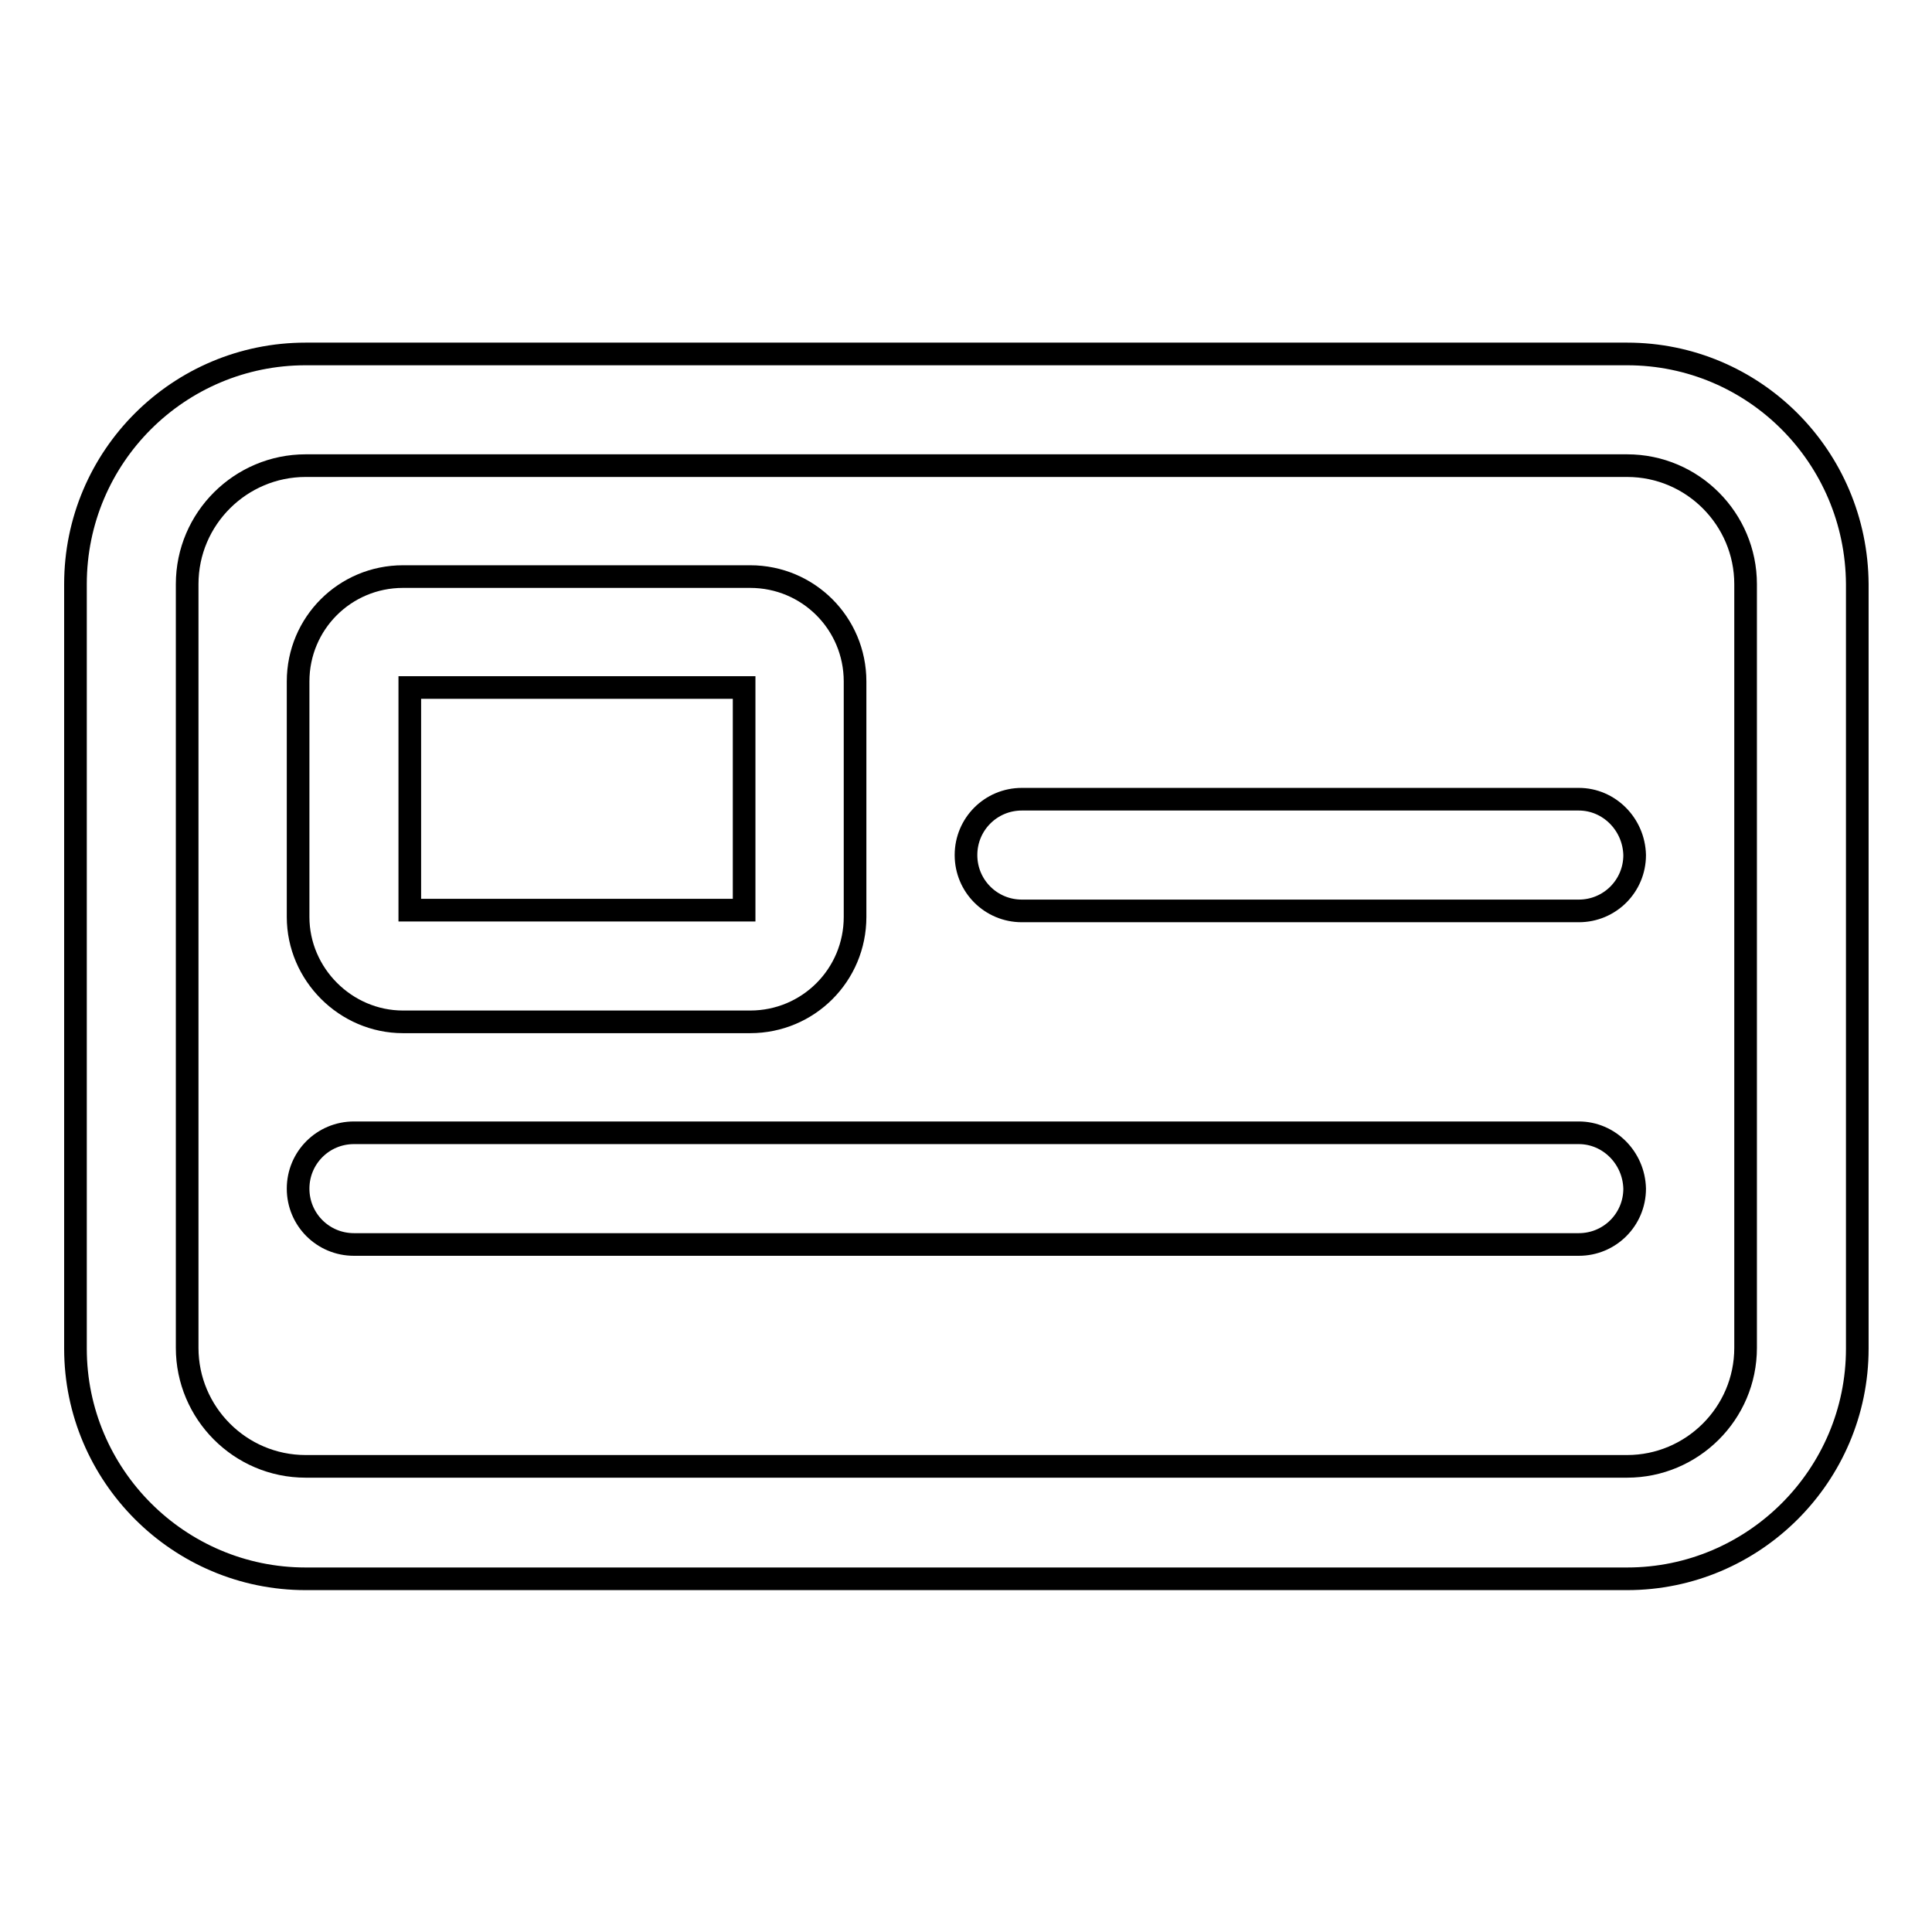
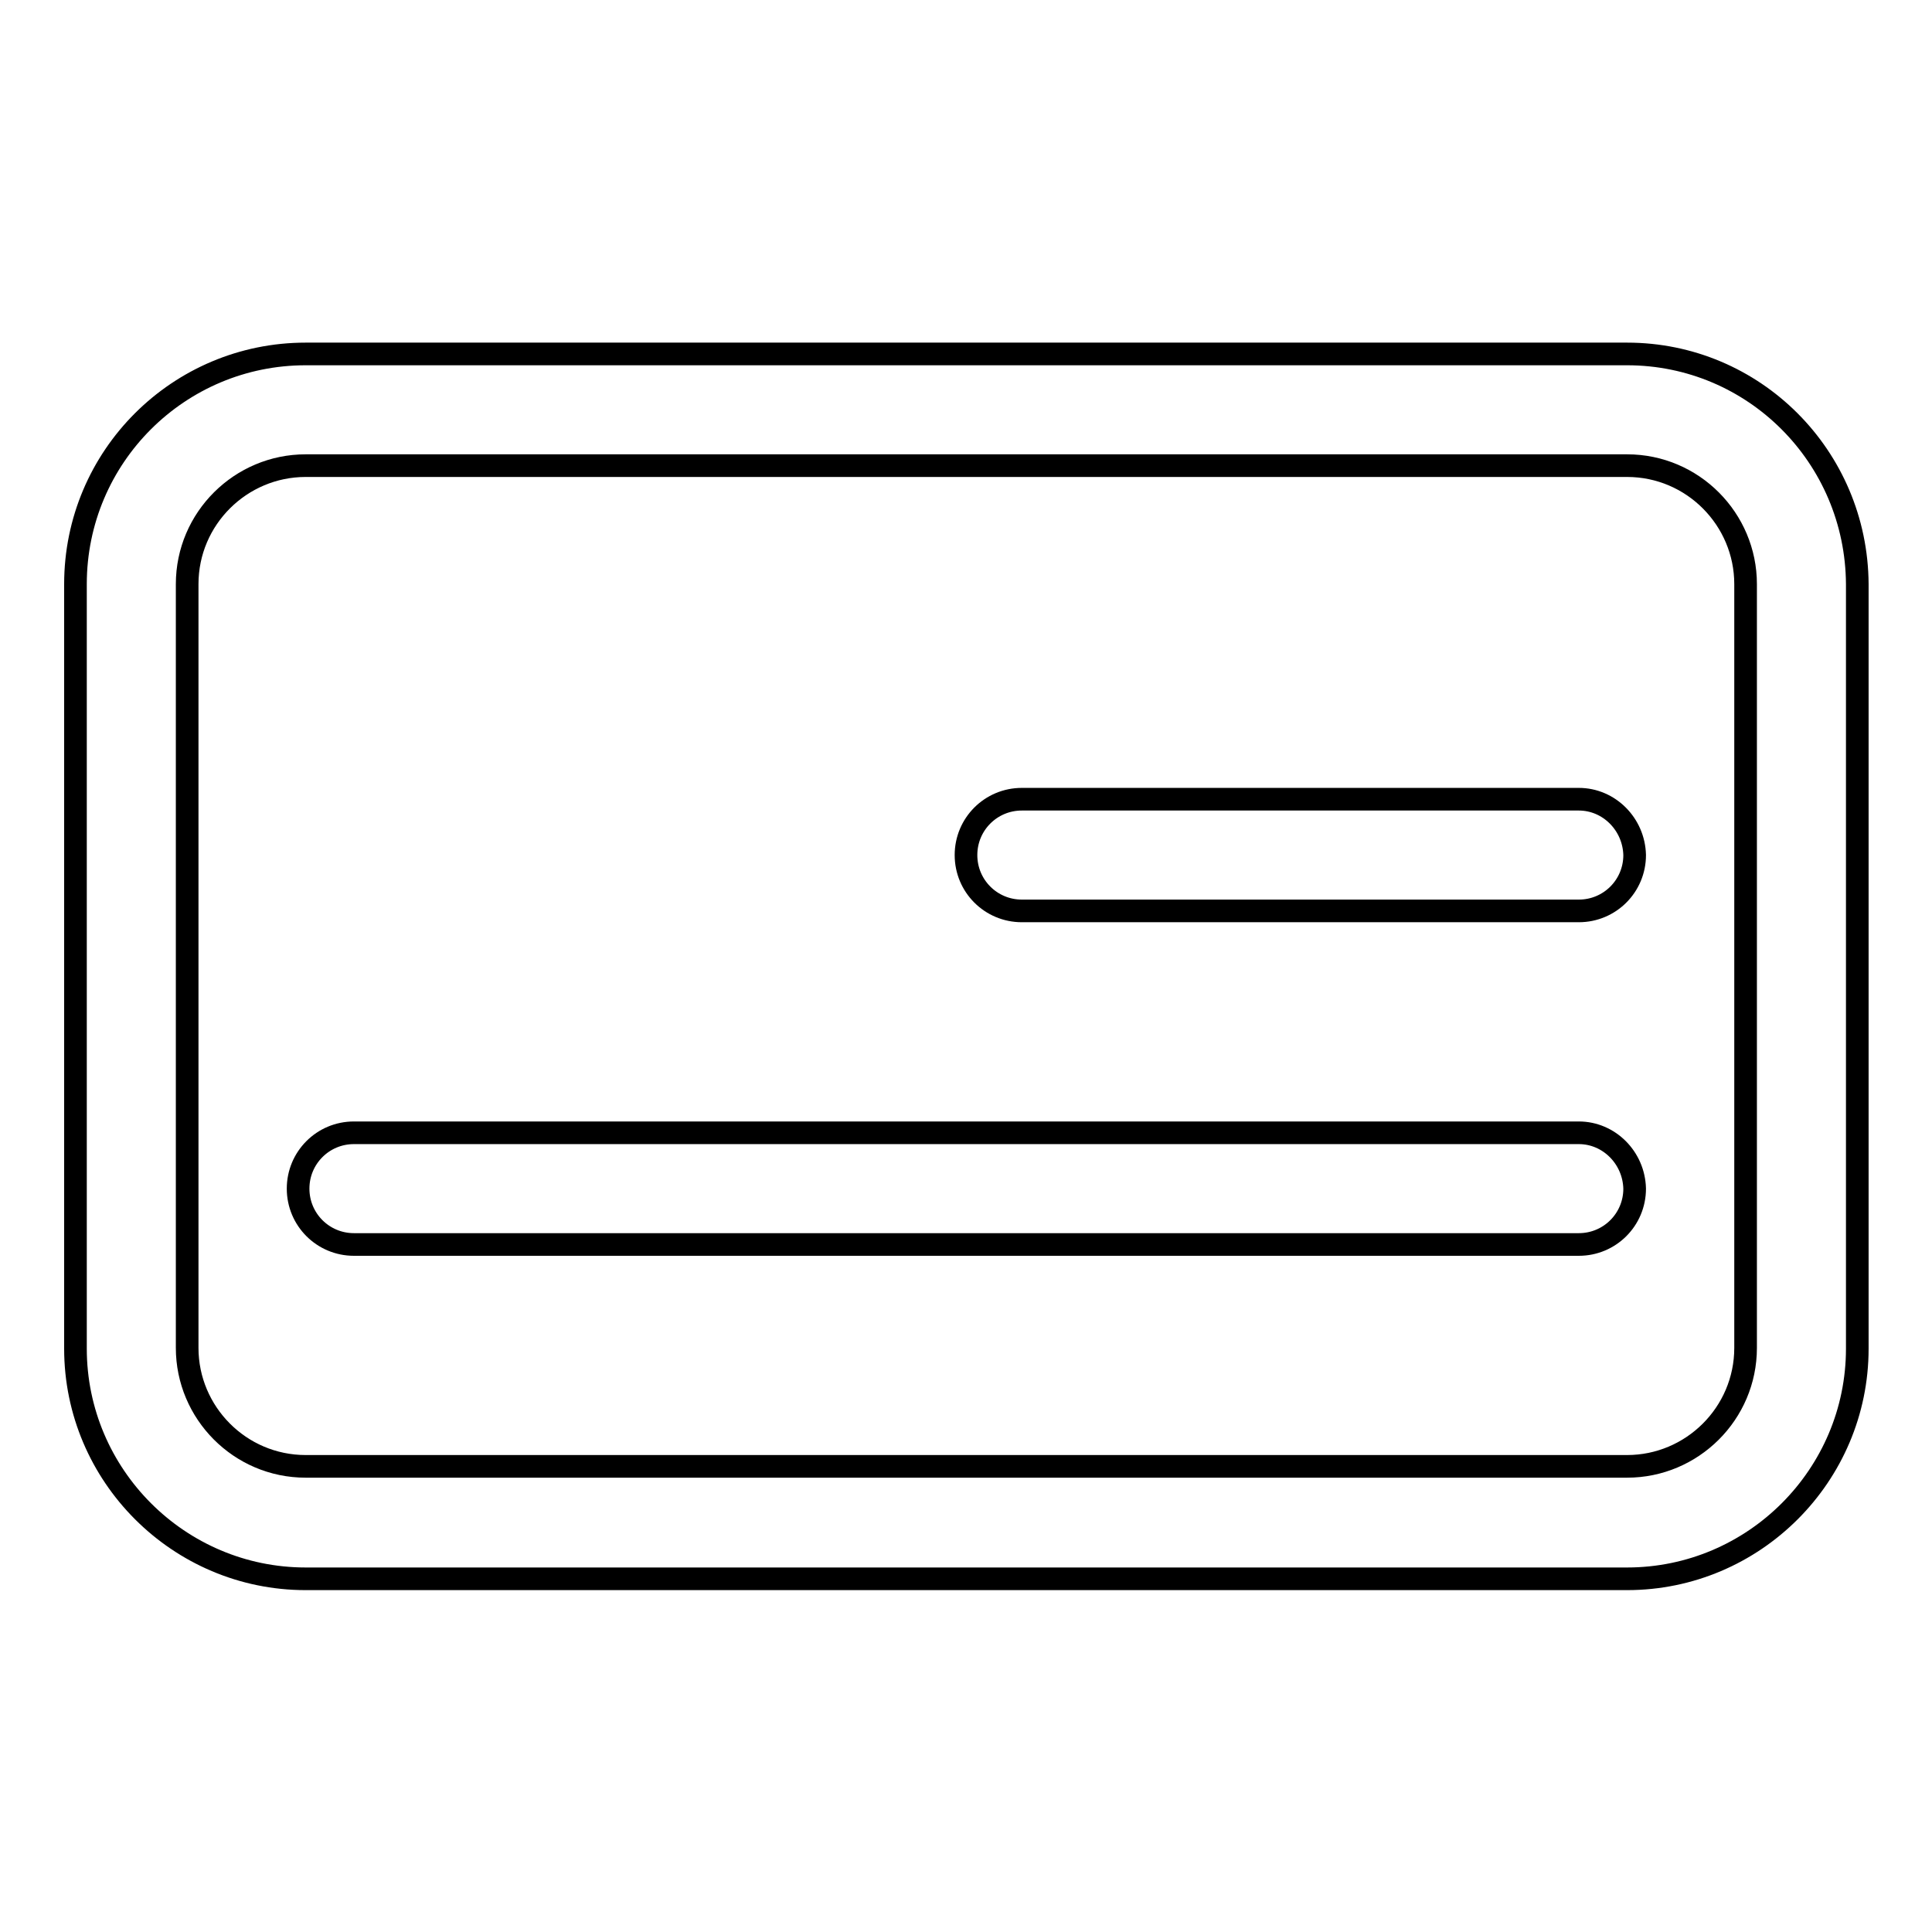
<svg xmlns="http://www.w3.org/2000/svg" version="1.1" x="0px" y="0px" viewBox="0 0 256 256" enable-background="new 0 0 256 256" xml:space="preserve">
  <g>
    <g>
      <path stroke-width="3" fill-opacity="0" stroke="#000000" d="M215.6,46.9H40.5C23.7,46.9,10,60.5,10,77.4v101.3c0,16.8,13.7,30.5,30.5,30.5h175.1c16.8,0,30.5-13.7,30.5-30.5V77.4C246,60.5,232.4,46.9,215.6,46.9z M231.3,178.6c0,8.7-7.1,15.7-15.7,15.7H40.5c-8.7,0-15.7-7.1-15.7-15.7V77.4c0-8.7,7.1-15.7,15.7-15.7h175.1c8.7,0,15.7,7.1,15.7,15.7L231.3,178.6L231.3,178.6z" />
-       <path stroke-width="3" fill-opacity="0" stroke="#000000" d="M53.4,135.4h46c7.7,0,13.9-6.2,13.9-13.9V90.3c0-7.7-6.2-13.9-13.9-13.9h-46c-7.7,0-13.9,6.2-13.9,13.9v31.2C39.5,129.1,45.8,135.4,53.4,135.4z M54.3,91.1h44.3v29.5H54.3V91.1z" />
      <path stroke-width="3" fill-opacity="0" stroke="#000000" d="M209.2,150.1H46.9c-4.1,0-7.4,3.3-7.4,7.4c0,4.1,3.3,7.4,7.4,7.4h162.3c4.1,0,7.4-3.3,7.4-7.4C216.5,153.4,213.2,150.1,209.2,150.1z" />
      <path stroke-width="3" fill-opacity="0" stroke="#000000" d="M209.2,105.9h-73.8c-4.1,0-7.4,3.3-7.4,7.4c0,4.1,3.3,7.4,7.4,7.4h73.8c4.1,0,7.4-3.3,7.4-7.4C216.5,109.2,213.2,105.9,209.2,105.9z" />
    </g>
  </g>
</svg>